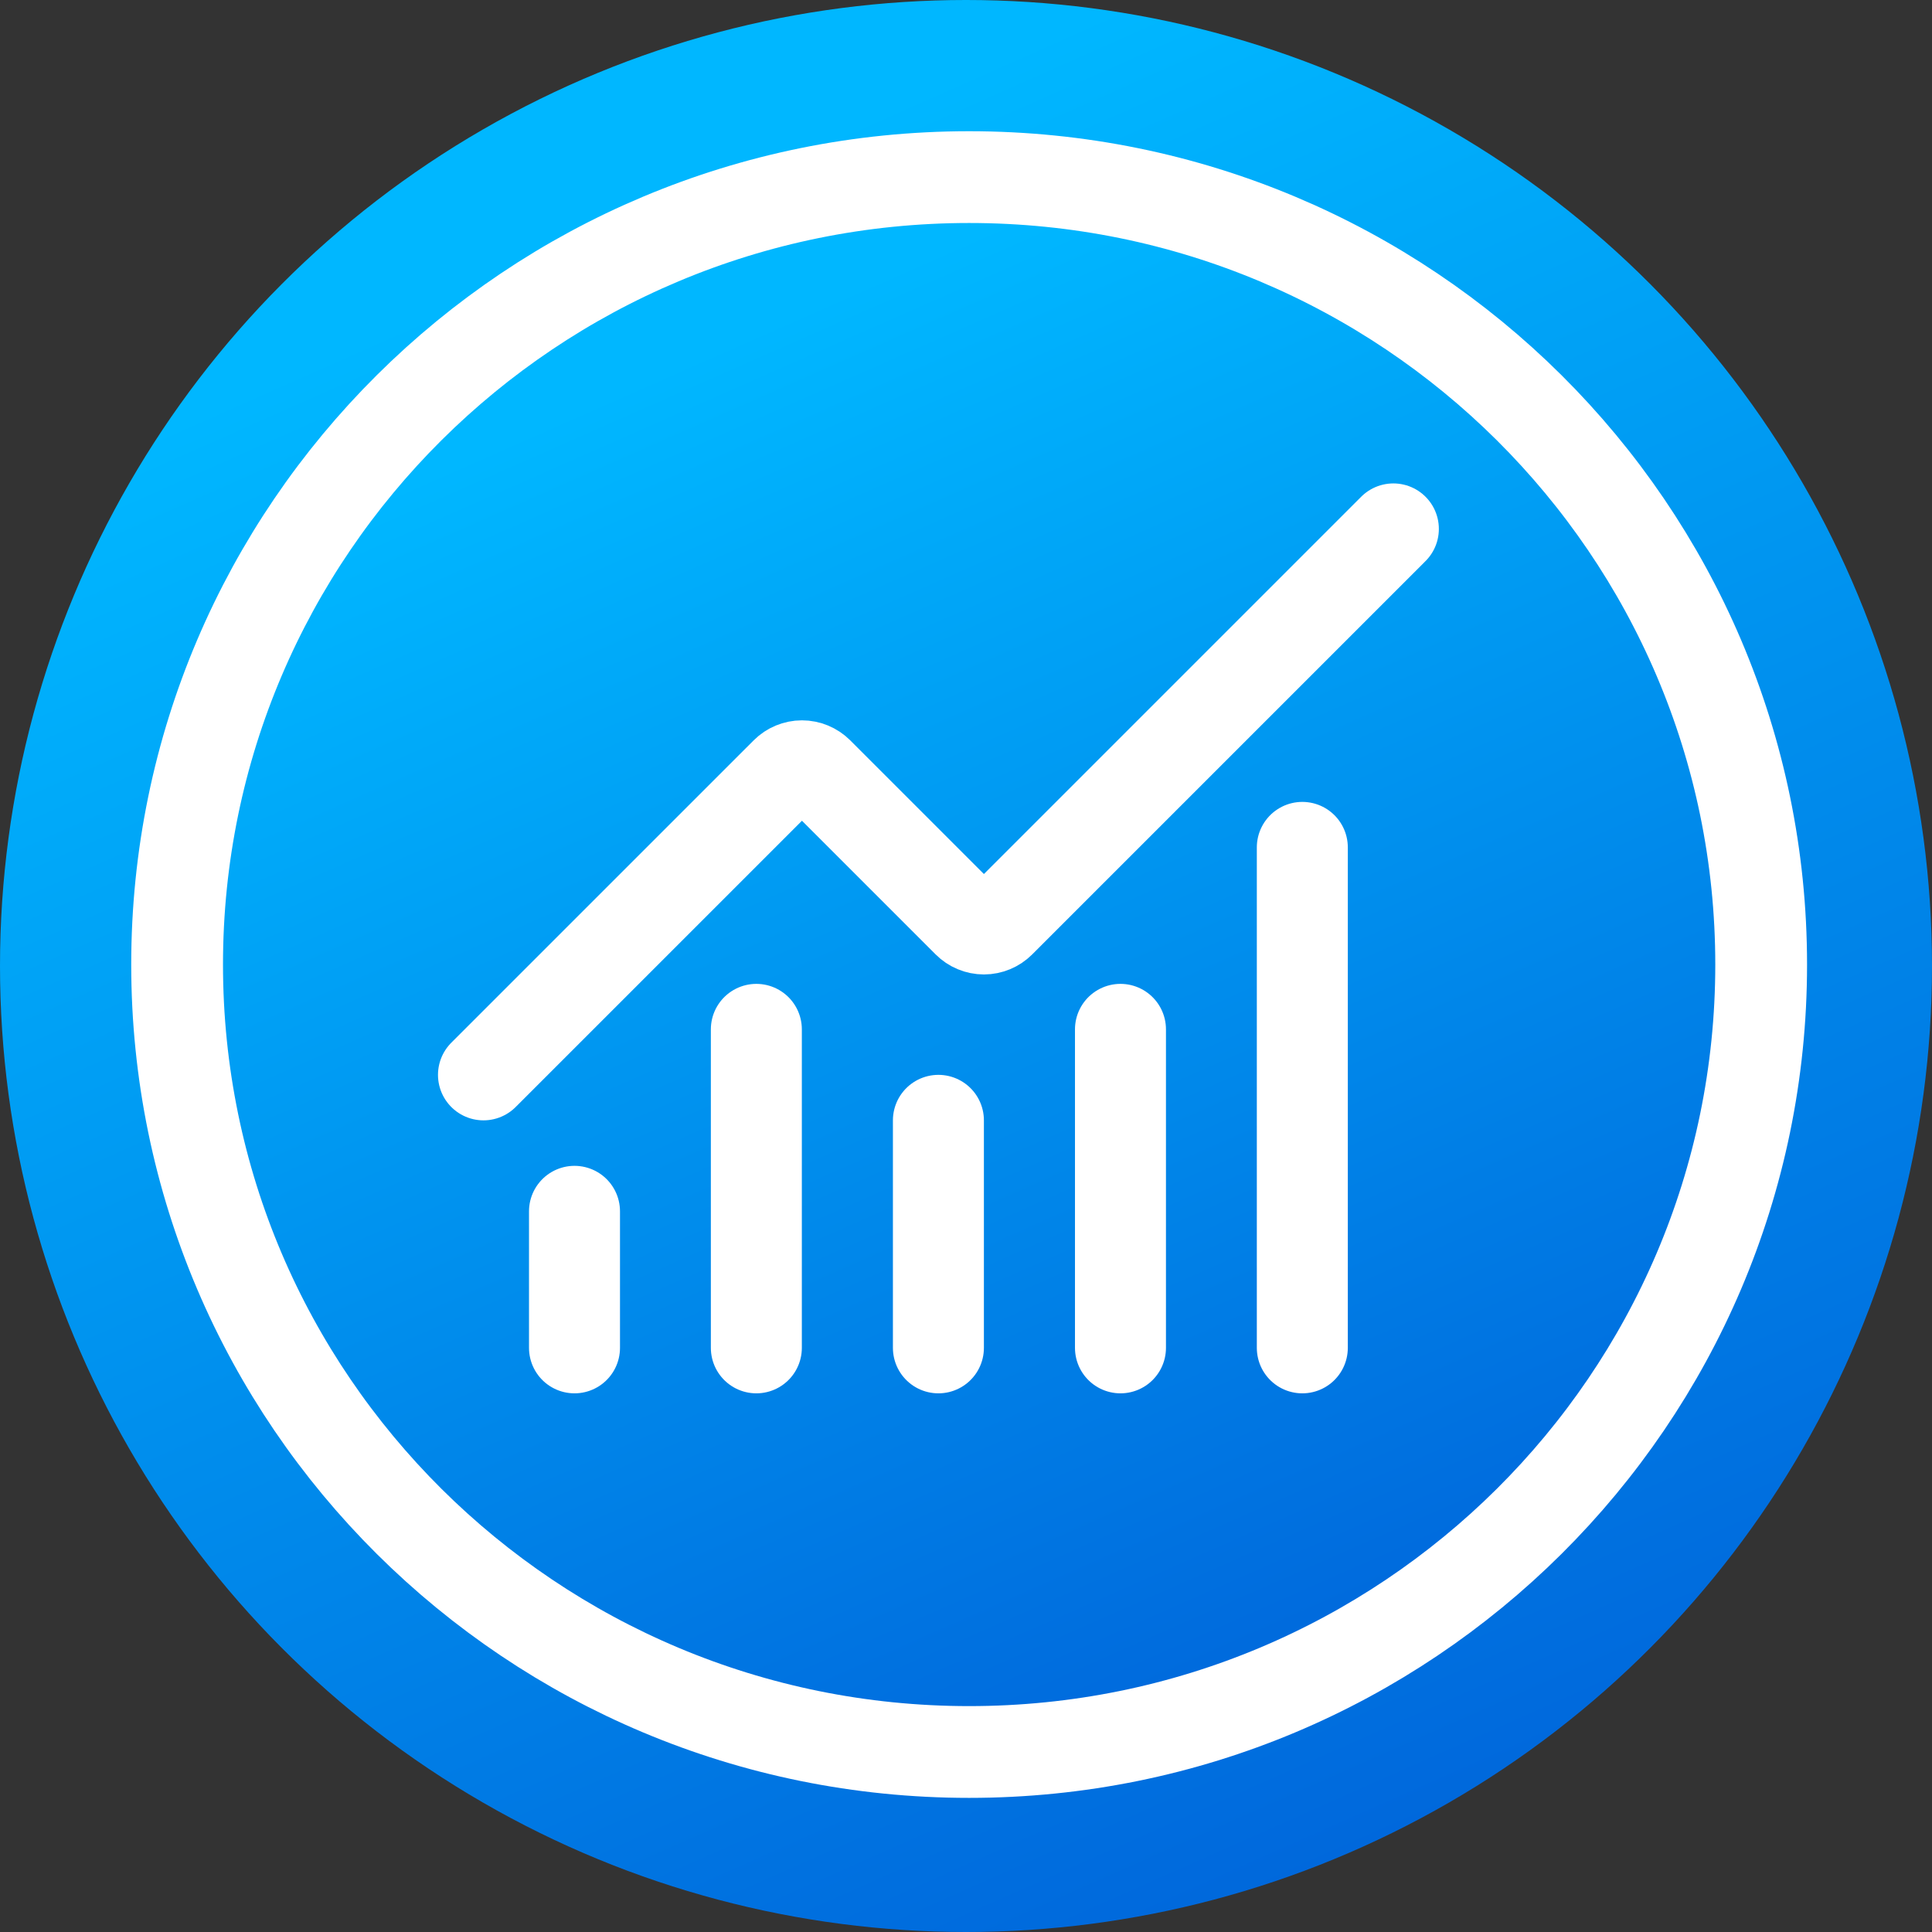
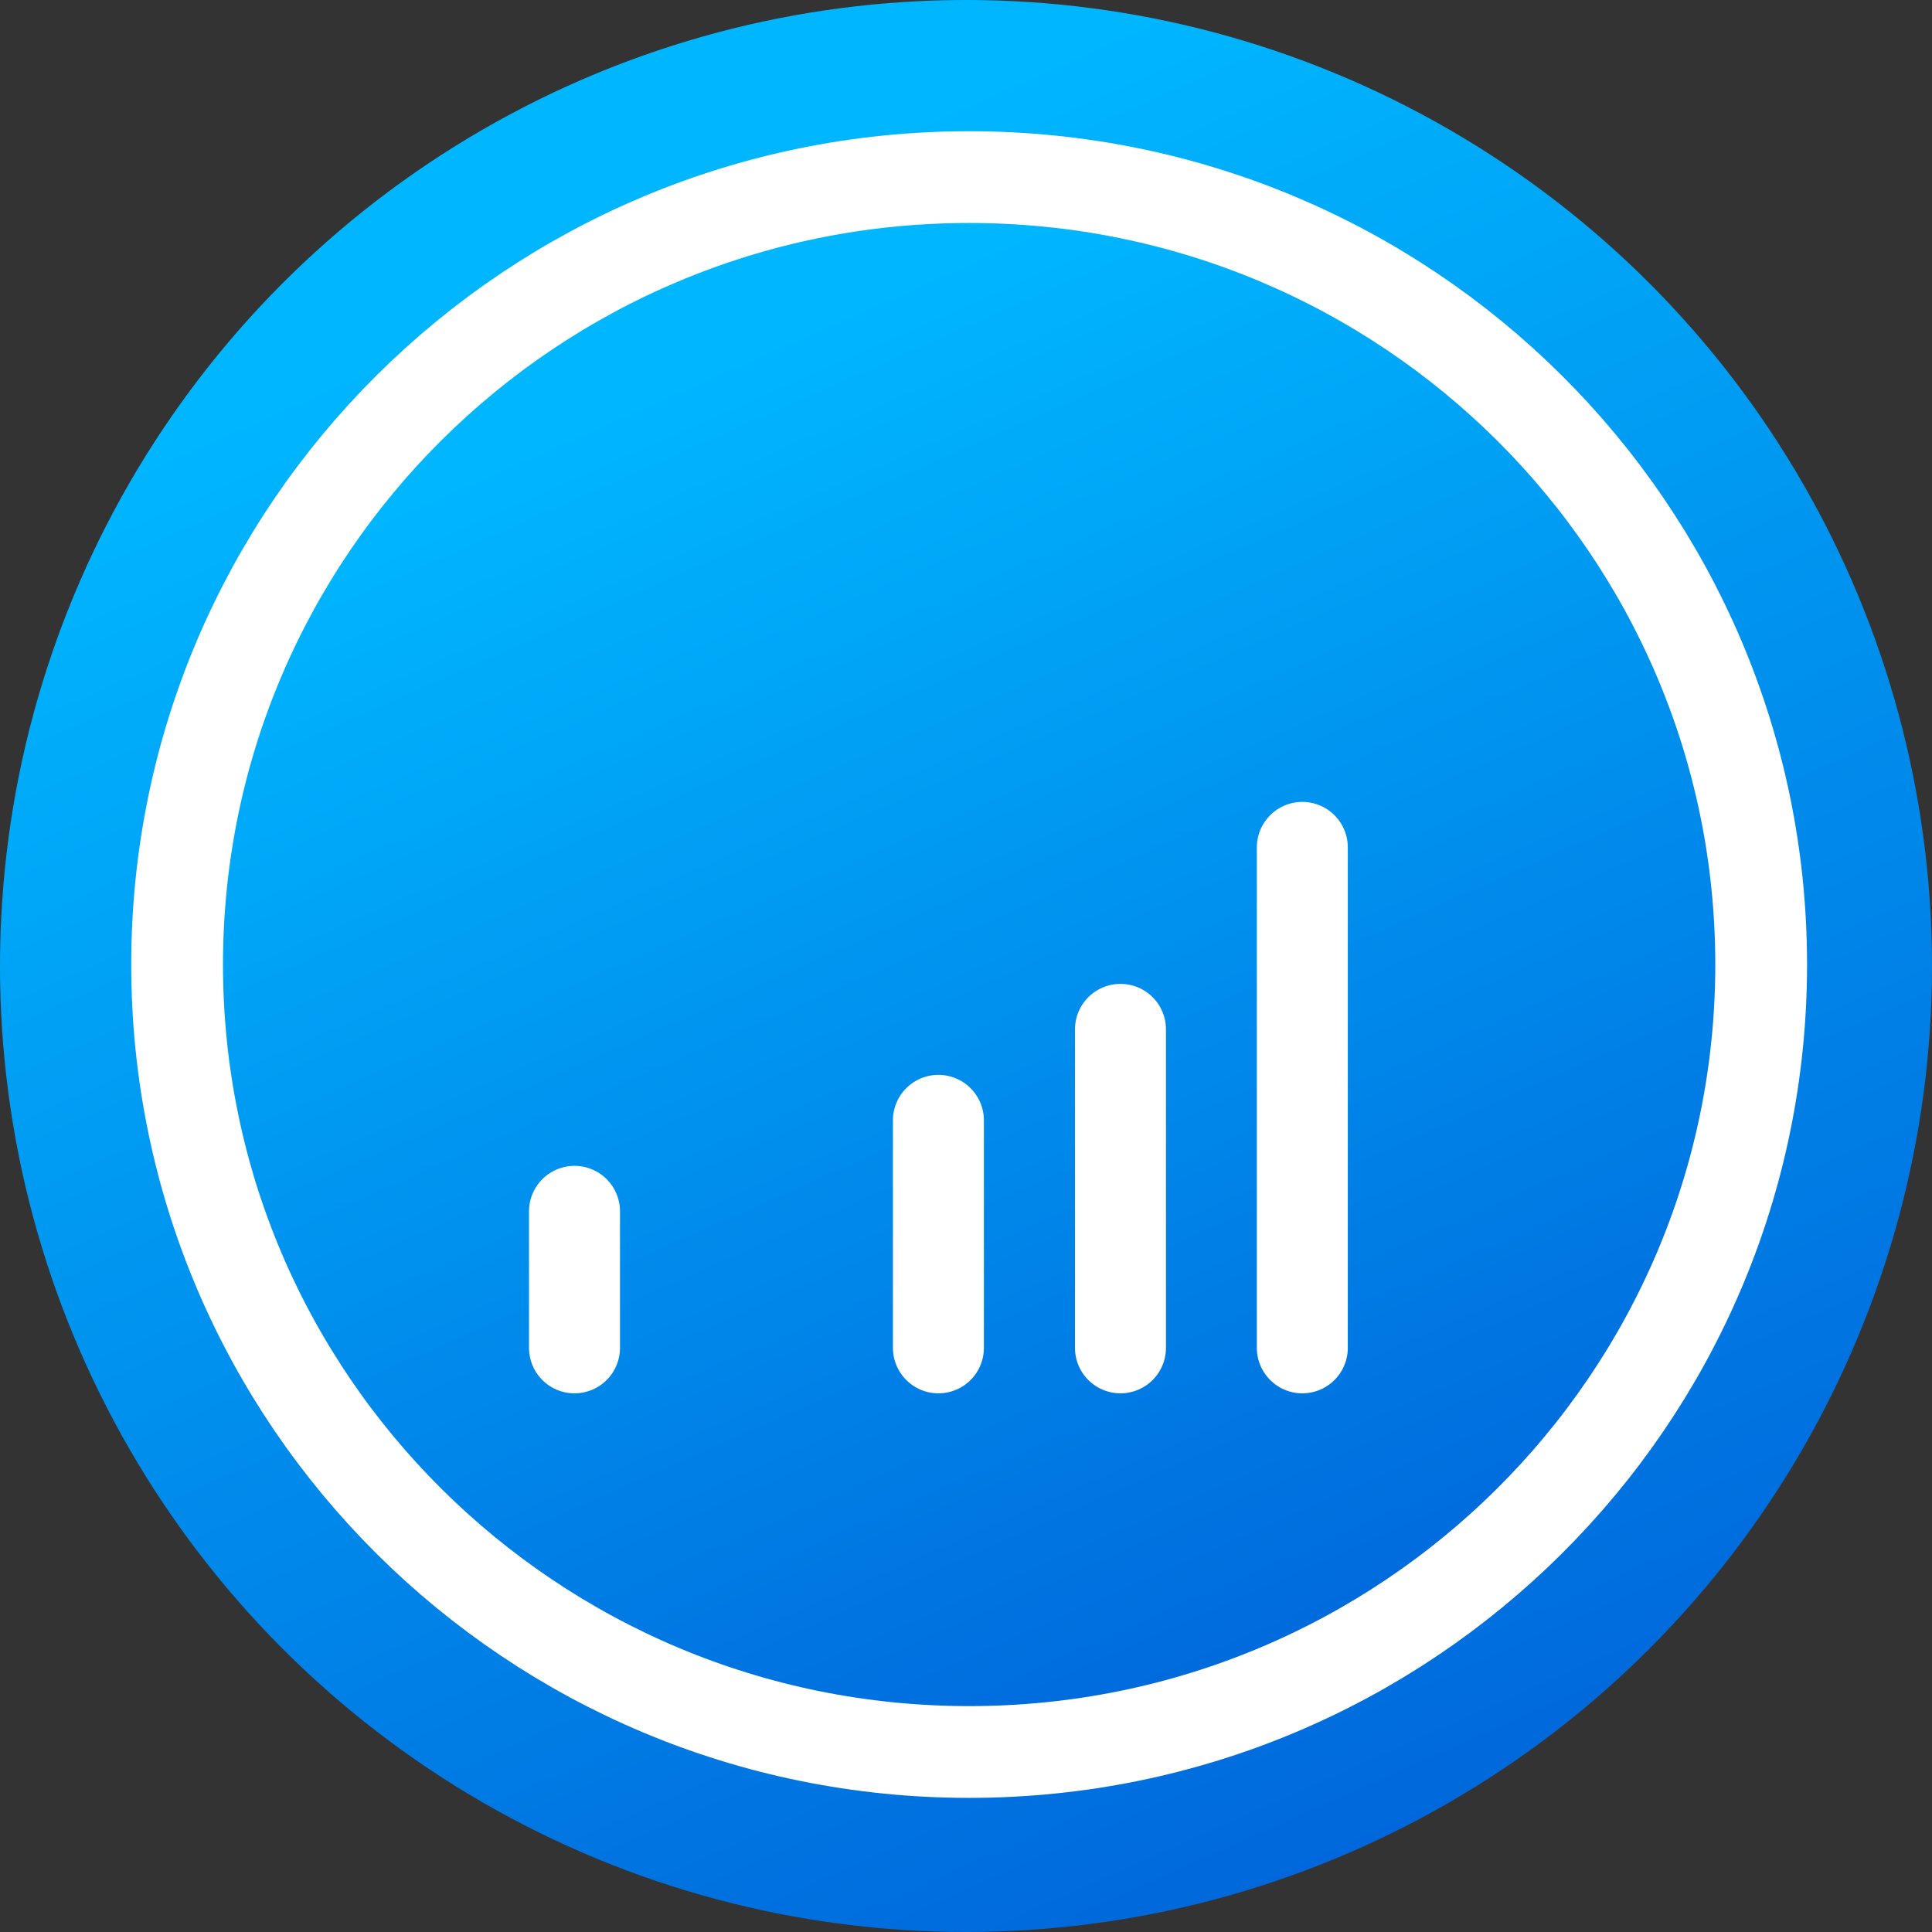
<svg xmlns="http://www.w3.org/2000/svg" width="64" height="64" viewBox="0 0 64 64" fill="none">
  <rect x="0" y="0" width="64" height="64" fill="#333333" stroke="none" />
  <circle cx="32" cy="32" r="32" fill="url(#paint0_linear_1229_10980)" />
  <path d="M32.104 58.037C46.594 58.037 58.341 46.358 58.341 31.952C58.341 17.546 46.594 5.867 32.104 5.867C17.614 5.867 5.867 17.546 5.867 31.952C5.867 46.358 17.614 58.037 32.104 58.037Z" fill="url(#paint1_linear_1229_10980)" stroke="white" stroke-width="3.04" stroke-miterlimit="10" />
  <path d="M31.086 37.113V44.649" stroke="white" stroke-width="3.014" stroke-linecap="round" stroke-linejoin="round" />
  <path d="M37.117 34.099V44.649" stroke="white" stroke-width="3.014" stroke-linecap="round" stroke-linejoin="round" />
  <path d="M43.141 28.071V44.649" stroke="white" stroke-width="3.014" stroke-linecap="round" stroke-linejoin="round" />
-   <path d="M46.157 17.521L33.127 30.551C33.057 30.621 32.974 30.677 32.882 30.715C32.791 30.753 32.693 30.773 32.593 30.773C32.494 30.773 32.396 30.753 32.305 30.715C32.213 30.677 32.13 30.621 32.06 30.551L27.099 25.59C26.957 25.449 26.766 25.369 26.566 25.369C26.366 25.369 26.174 25.449 26.033 25.59L16.016 35.606" stroke="white" stroke-width="3.014" stroke-linecap="round" stroke-linejoin="round" />
  <path d="M19.031 40.127V44.649" stroke="white" stroke-width="3.014" stroke-linecap="round" stroke-linejoin="round" />
-   <path d="M25.055 34.099V44.649" stroke="white" stroke-width="3.014" stroke-linecap="round" stroke-linejoin="round" />
  <defs>
    <linearGradient id="paint0_linear_1229_10980" x1="30.344" y1="3.067" x2="54.974" y2="58.547" gradientUnits="userSpaceOnUse">
      <stop stop-color="#00B7FF" />
      <stop offset="1" stop-color="#0066DB" />
    </linearGradient>
    <linearGradient id="paint1_linear_1229_10980" x1="30.746" y1="8.367" x2="50.746" y2="53.678" gradientUnits="userSpaceOnUse">
      <stop stop-color="#00B7FF" />
      <stop offset="1" stop-color="#0066DB" />
    </linearGradient>
  </defs>
</svg>